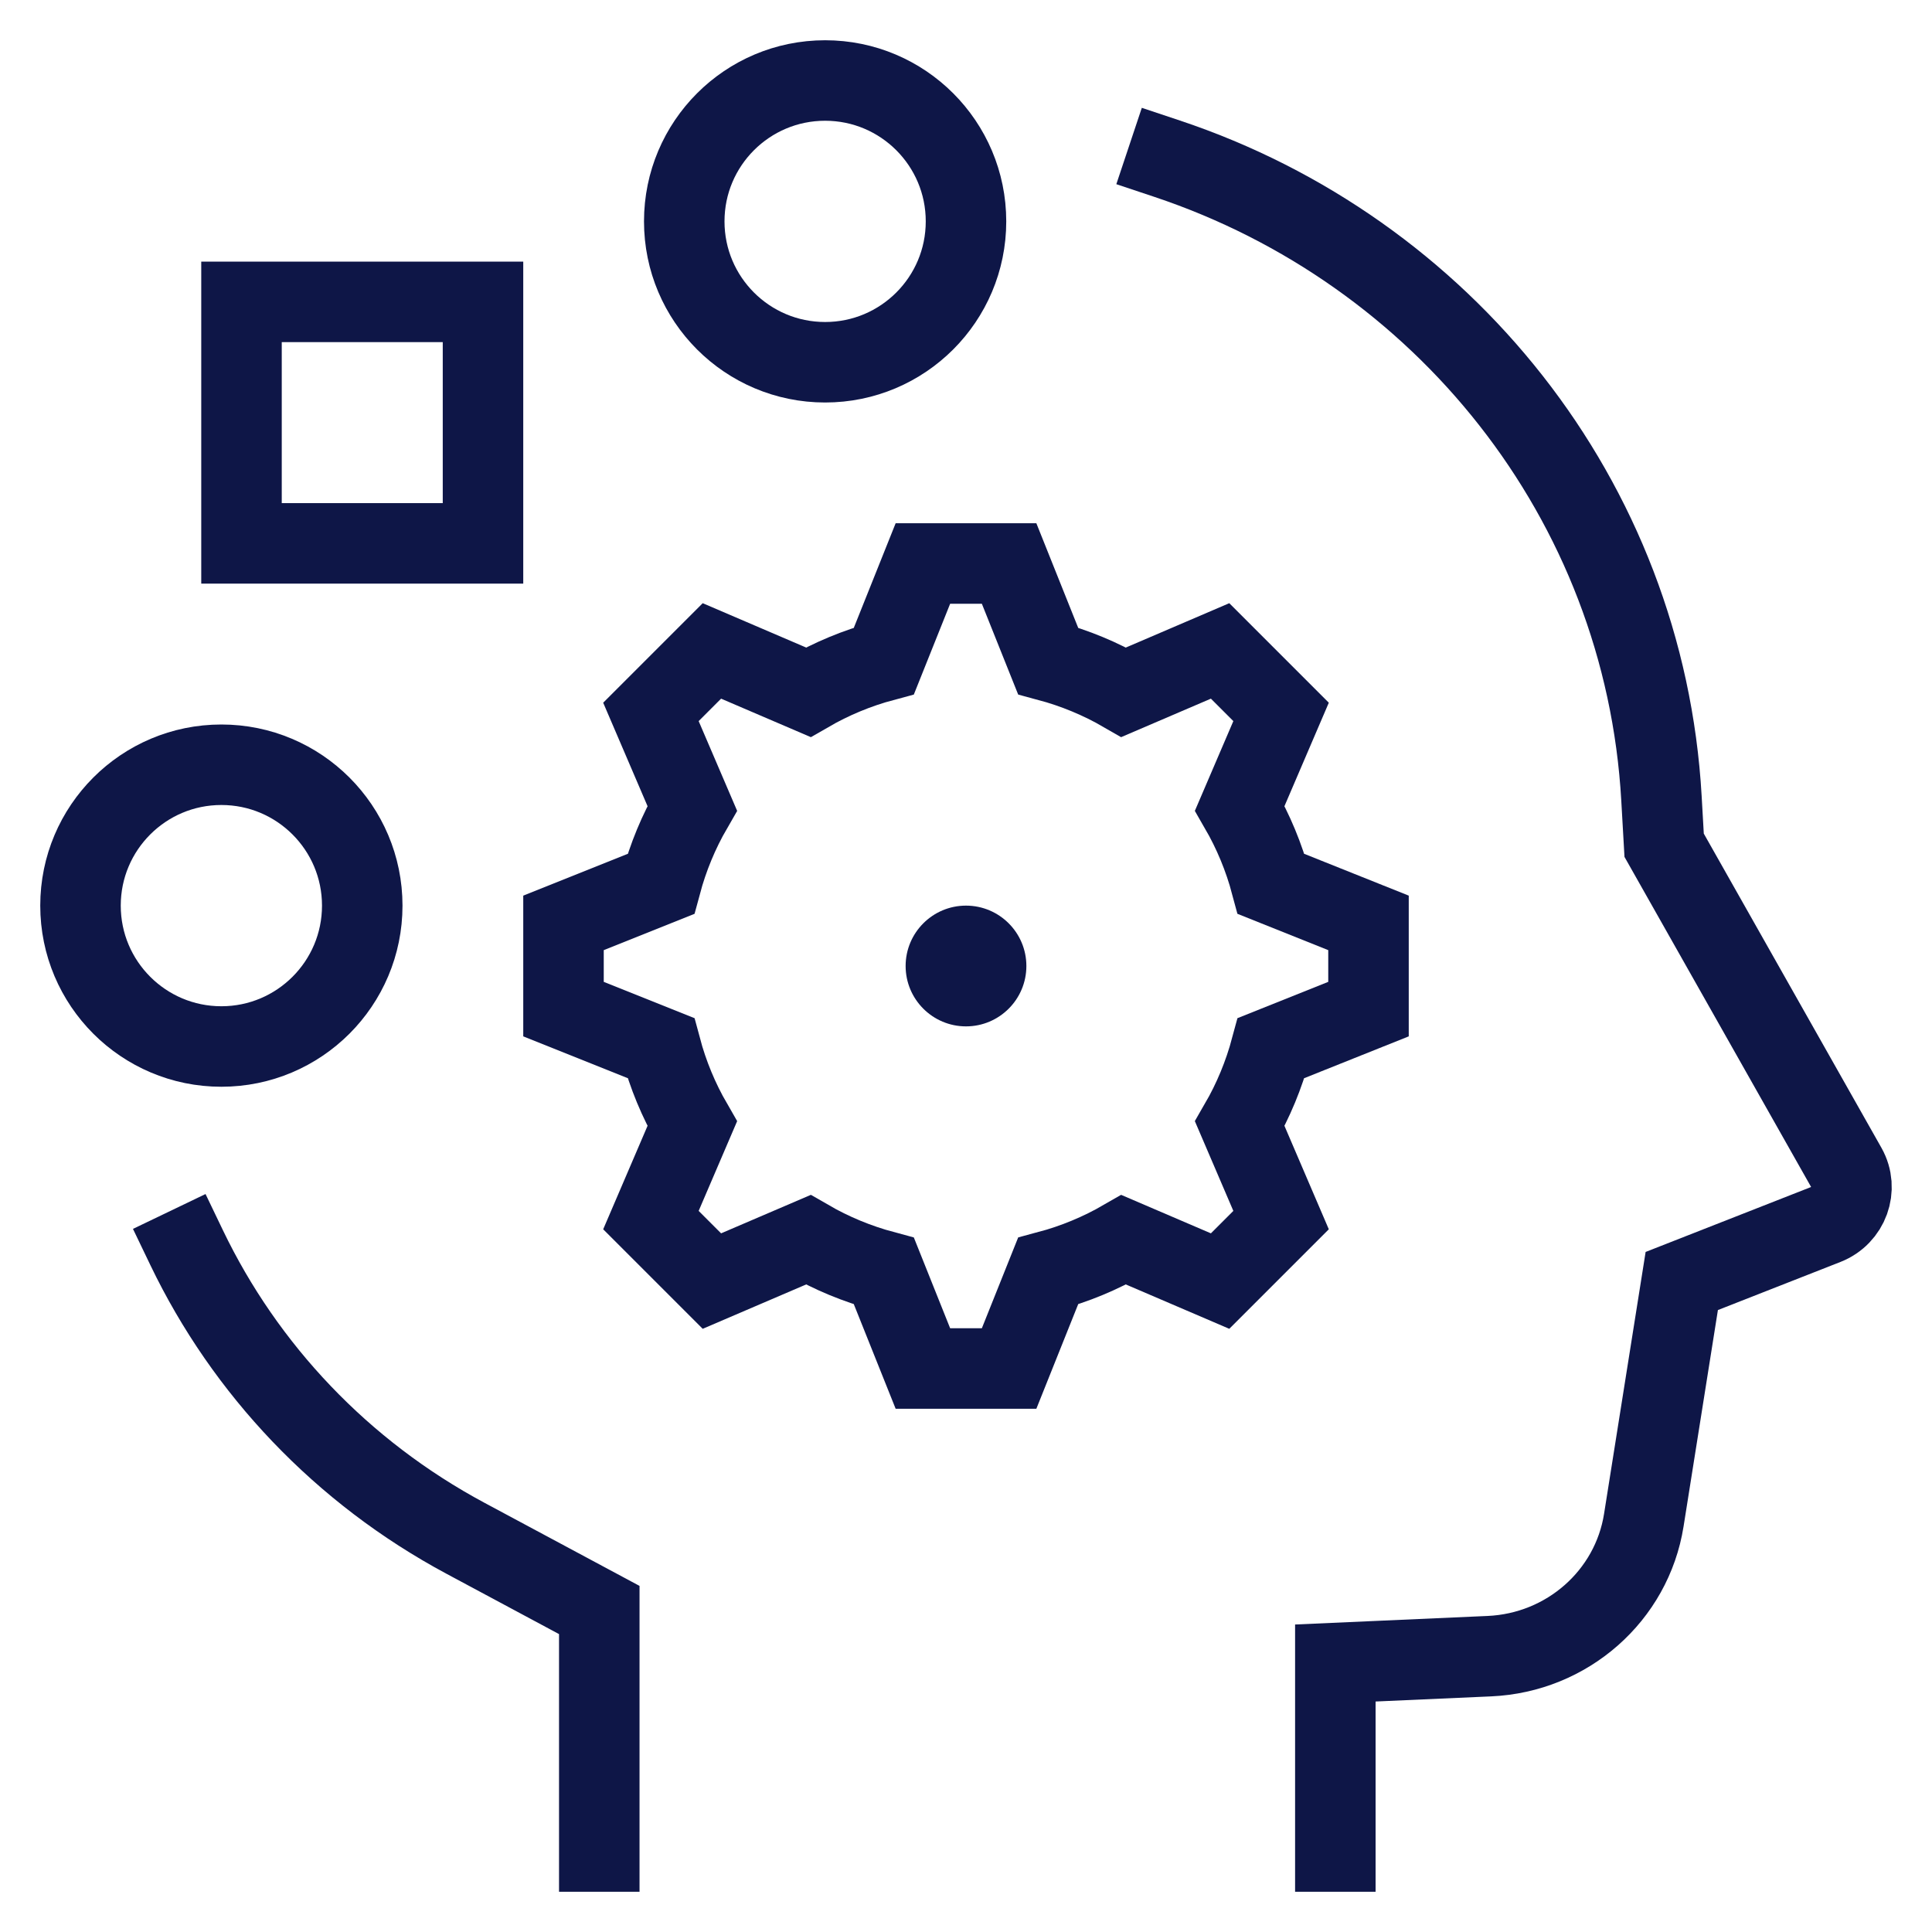
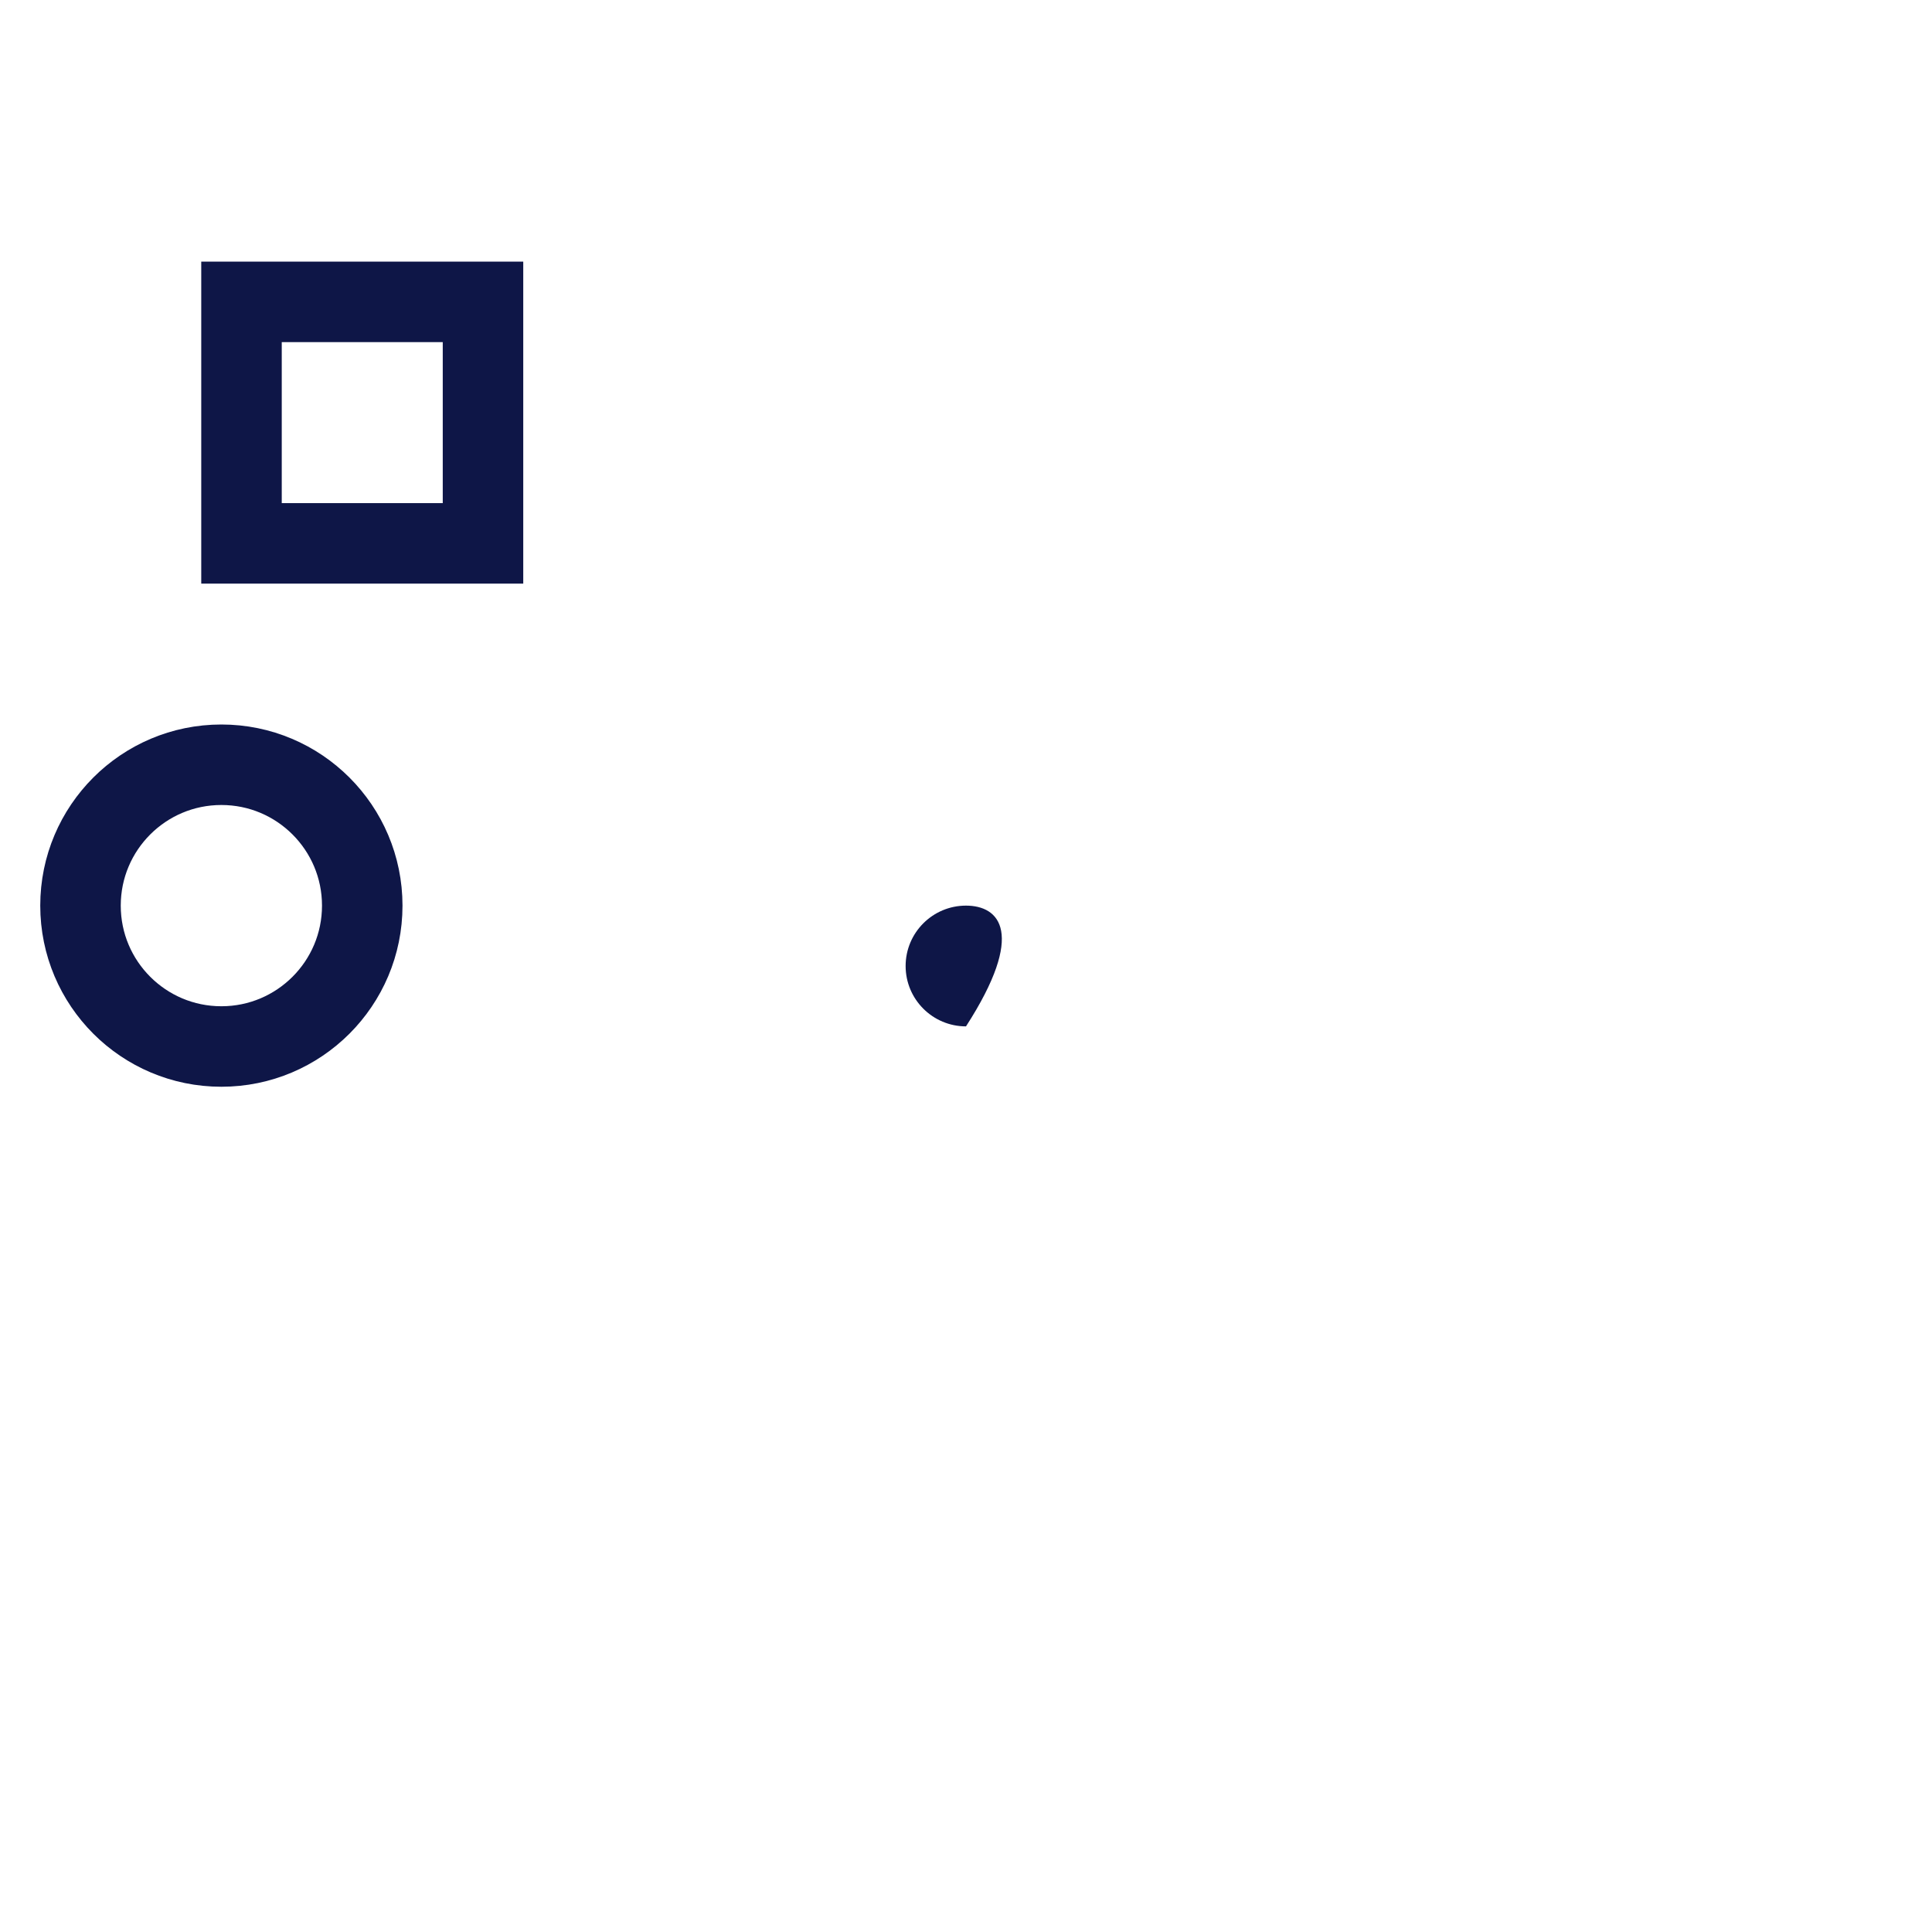
<svg xmlns="http://www.w3.org/2000/svg" width="48" height="48" viewBox="0 0 48 48">
  <g class="nc-icon-wrapper" fill="#0e1647" stroke-linecap="square" stroke-linejoin="miter" stroke-miterlimit="10">
-     <path d="M33.176 46V41.317L37.002 41.147C38.936 41.062 40.542 39.648 40.84 37.768L41.783 31.826L45.36 30.422C45.929 30.198 46.169 29.534 45.872 29.007L41.345 21L41.279 19.842C40.858 12.394 35.828 6.223 29 3.944M14.889 46V40L11.568 38.22C8.492 36.572 6.09 34.023 4.638 31" stroke="#0e1647" stroke-width="2" fill="none" />
    <path d="M5.5 19C3.567 19 2 20.567 2 22.5C2 24.433 3.567 26 5.5 26C7.433 26 9 24.433 9 22.5C9 20.567 7.433 19 5.5 19Z" stroke="#0e1647" stroke-width="2" fill="none" />
-     <path d="M20.5 2C18.567 2 17 3.567 17 5.5C17 7.433 18.567 9 20.5 9C22.433 9 24 7.433 24 5.5C24 3.567 22.433 2 20.5 2Z" stroke="#0e1647" stroke-width="2" fill="none" />
    <path d="M6 13.5L6 7.5L12 7.5L12 13.5L6 13.5Z" stroke="#0e1647" stroke-width="2" fill="none" />
-     <path d="M34 25.071V22.929L31.58 21.961C31.402 21.294 31.14 20.665 30.802 20.08L31.828 17.687L30.313 16.172L27.92 17.198C27.336 16.86 26.706 16.599 26.039 16.42L25.071 14H22.929L21.961 16.42C21.294 16.598 20.665 16.86 20.08 17.198L17.687 16.172L16.172 17.687L17.198 20.08C16.86 20.664 16.599 21.294 16.42 21.961L14 22.929V25.071L16.42 26.039C16.598 26.706 16.86 27.335 17.198 27.92L16.172 30.313L17.687 31.828L20.08 30.802C20.664 31.14 21.294 31.401 21.961 31.58L22.929 34H25.071L26.039 31.58C26.706 31.402 27.335 31.14 27.92 30.802L30.313 31.828L31.828 30.313L30.802 27.92C31.14 27.336 31.401 26.706 31.58 26.039L34 25.071Z" stroke="#0e1647" stroke-width="2" data-color="color-2" fill="none" />
-     <path d="M24 22.5C23.172 22.5 22.5 23.172 22.5 24C22.5 24.828 23.172 25.5 24 25.5C24.828 25.5 25.5 24.828 25.5 24C25.5 23.172 24.828 22.5 24 22.5Z" fill="#0e1647" data-stroke="none" stroke="none" />
+     <path d="M24 22.5C23.172 22.5 22.5 23.172 22.5 24C22.5 24.828 23.172 25.5 24 25.5C25.5 23.172 24.828 22.5 24 22.5Z" fill="#0e1647" data-stroke="none" stroke="none" />
  </g>
</svg>